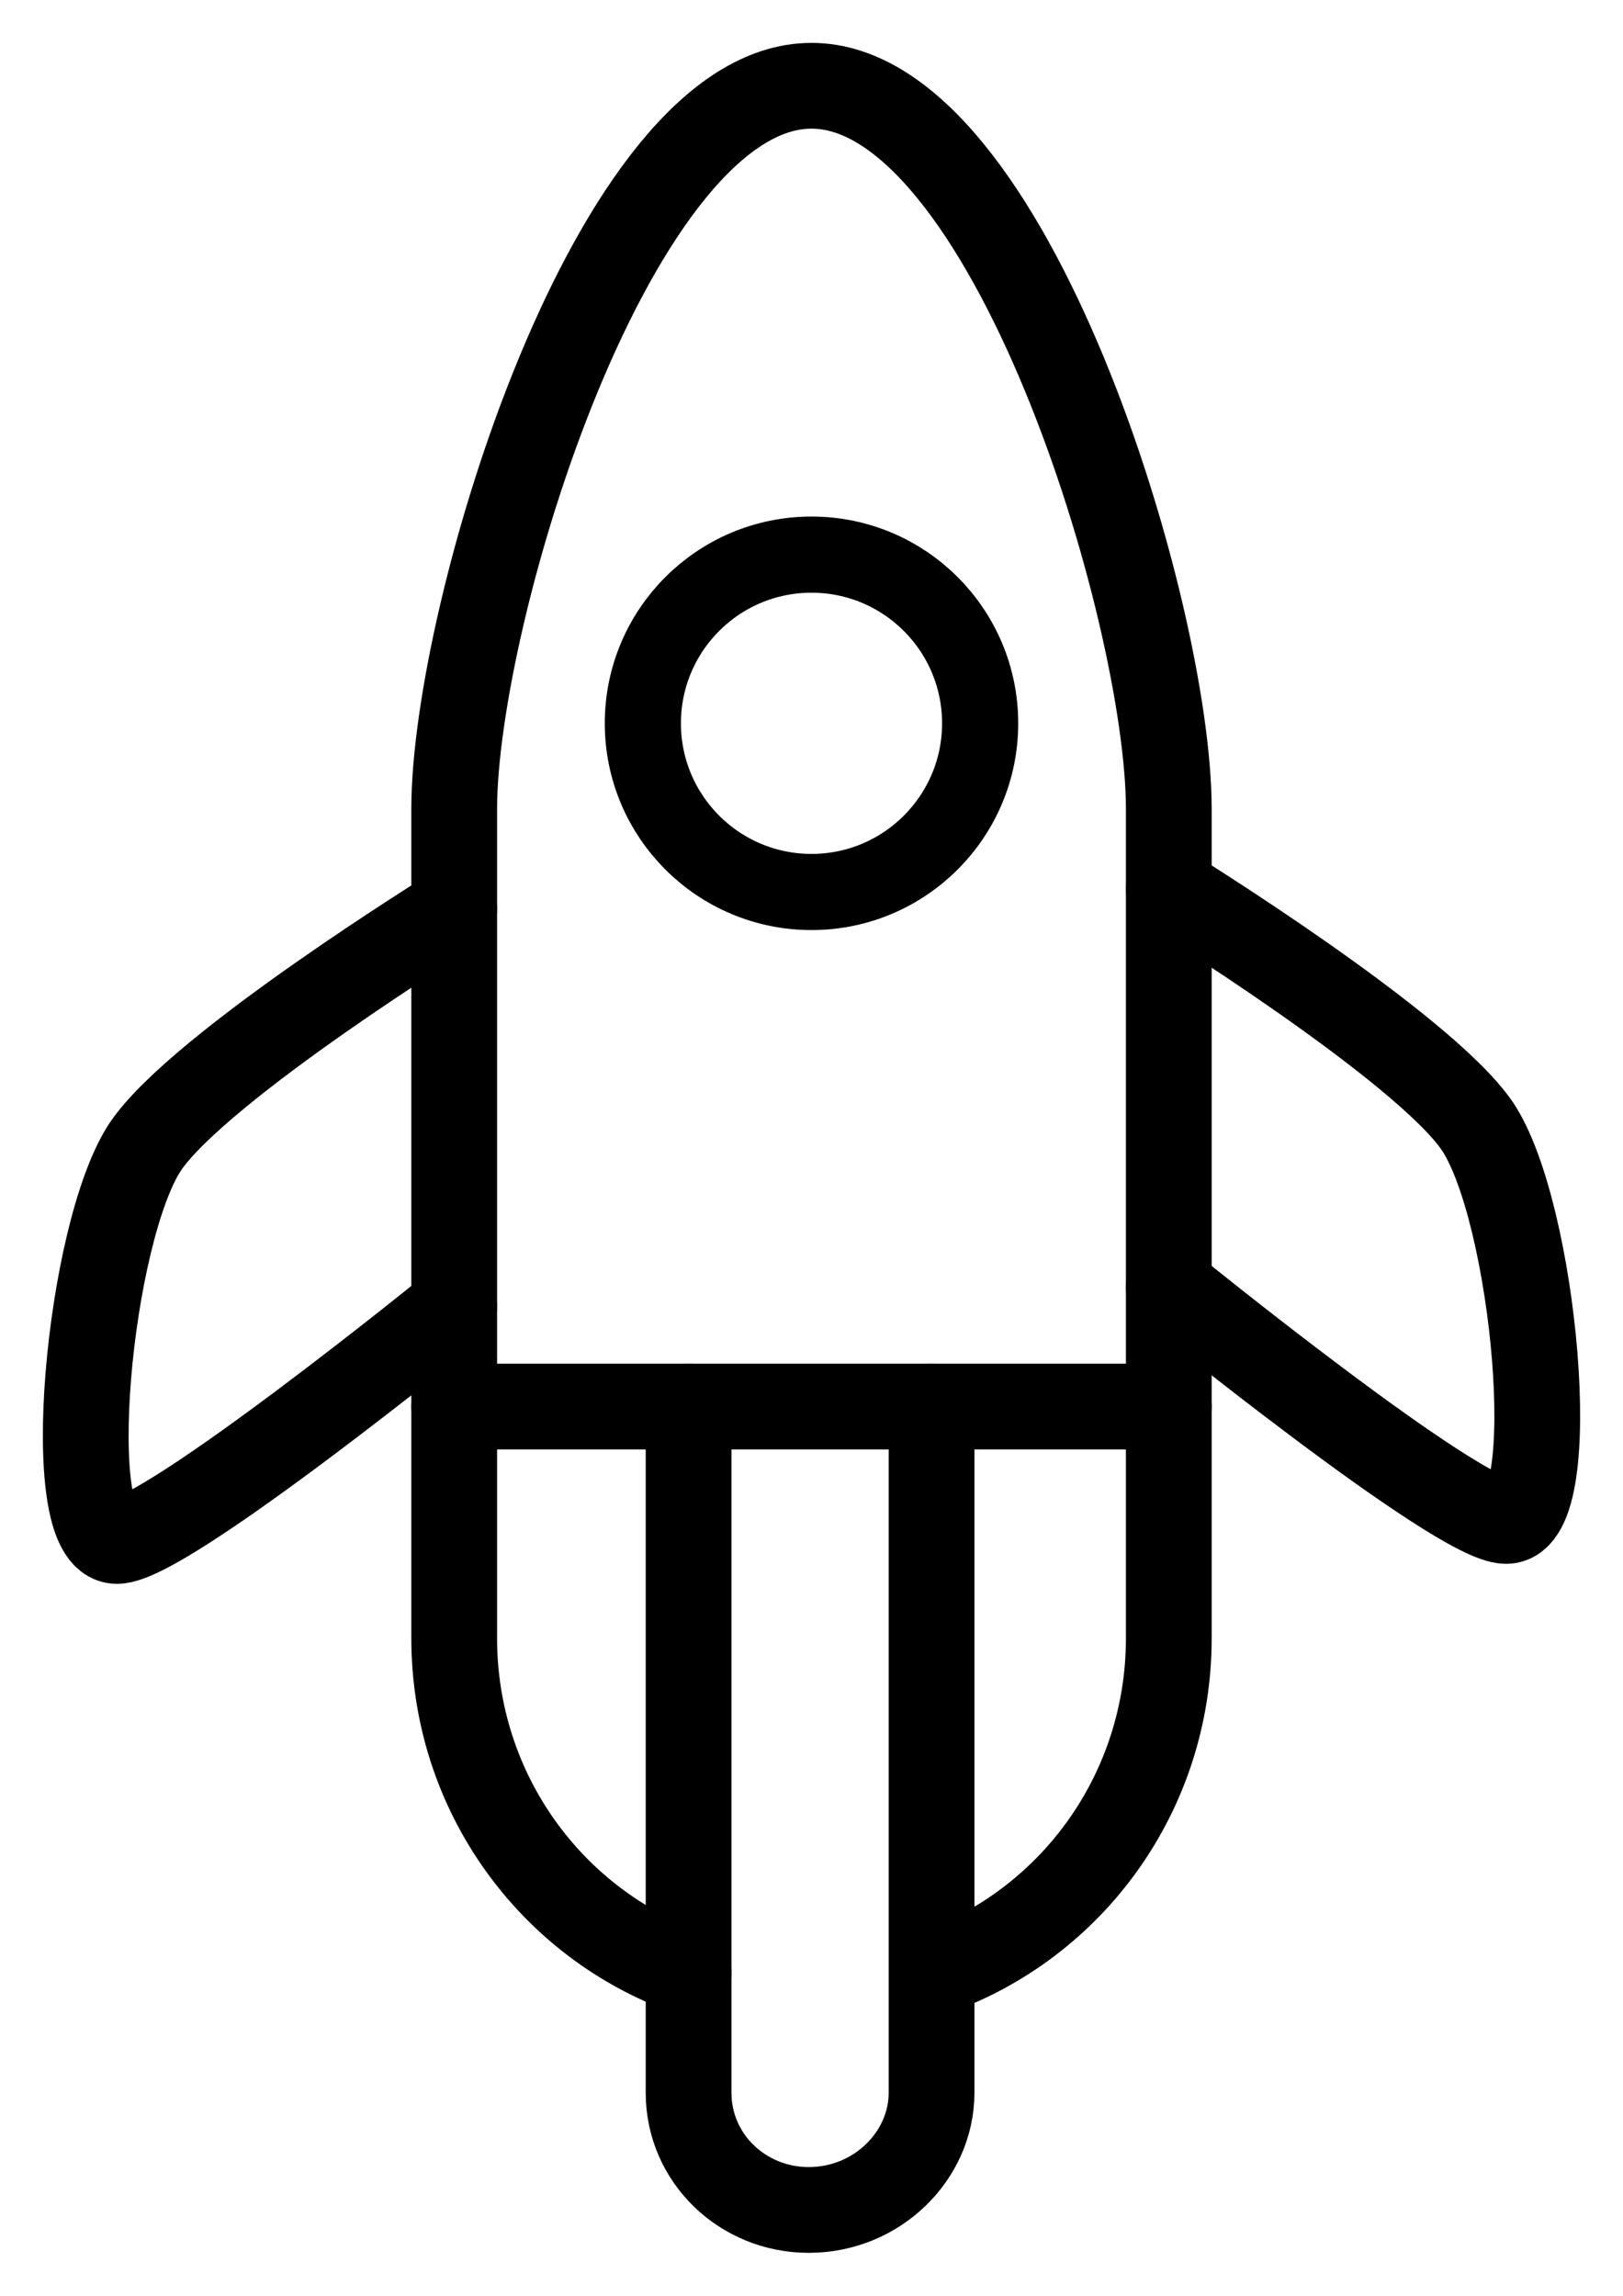
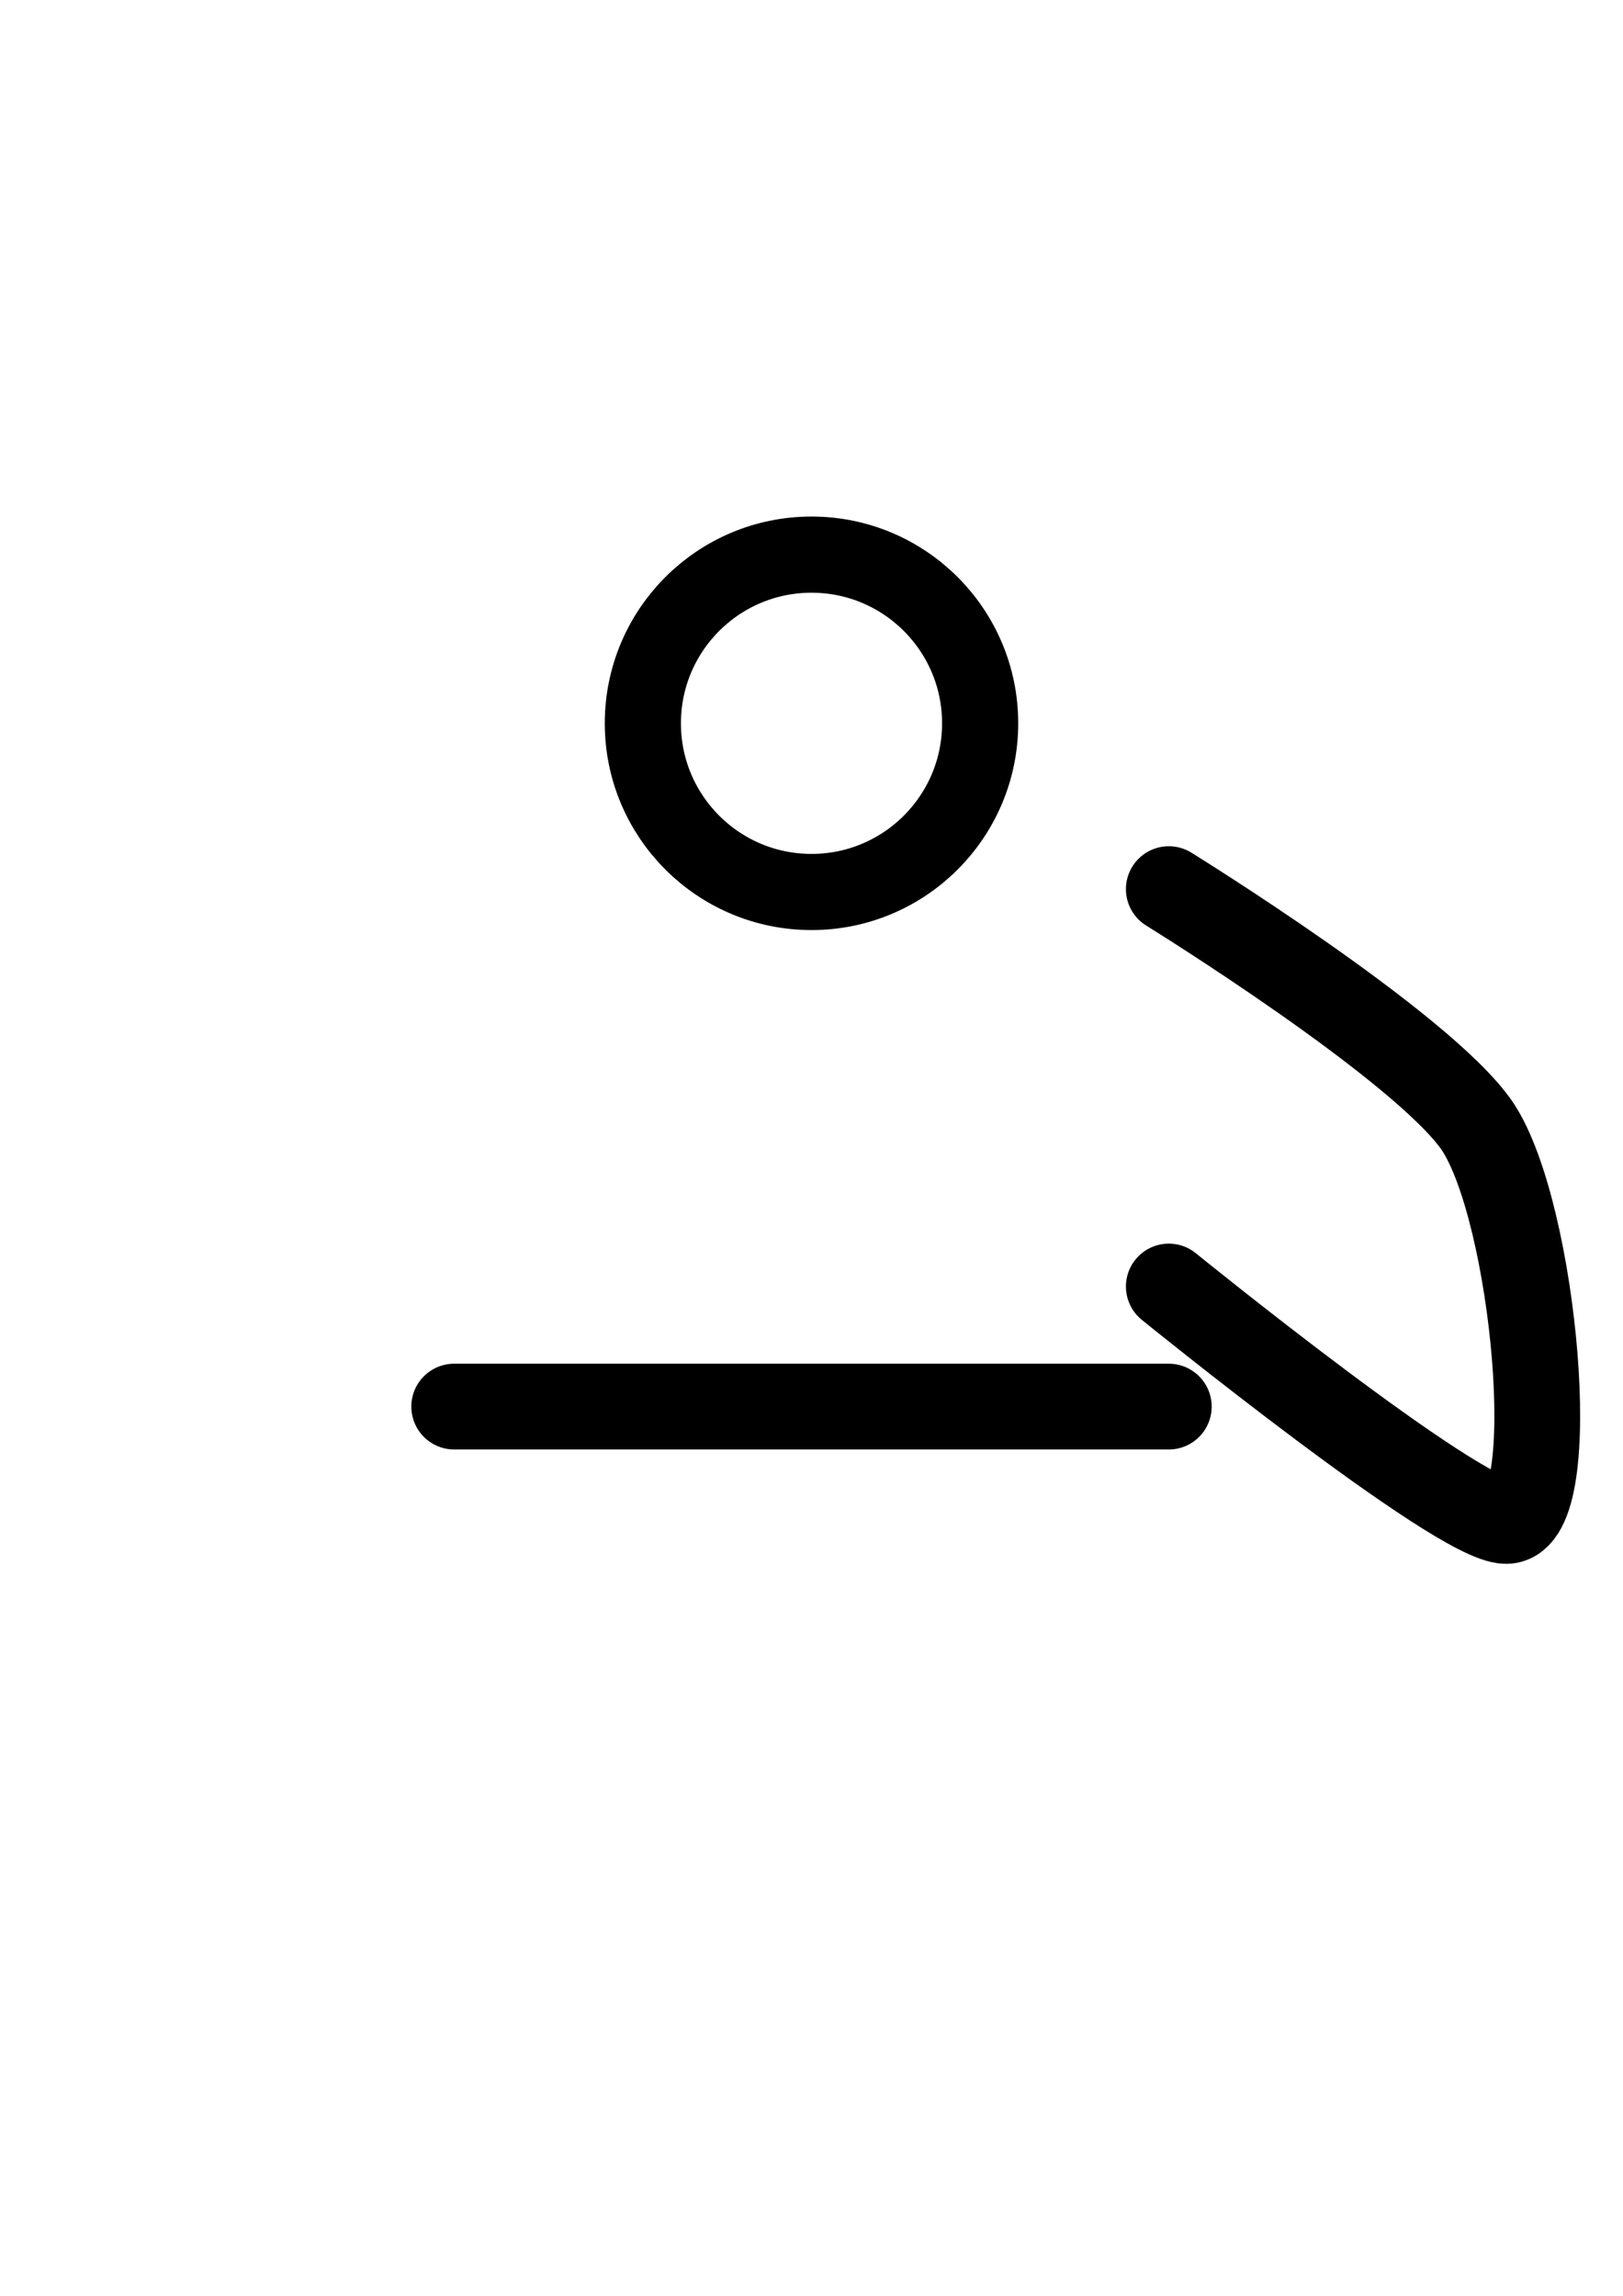
<svg xmlns="http://www.w3.org/2000/svg" viewBox="1971.56 2460.05 56.78 80.3" width="56.78" height="80.3">
-   <path fill="none" stroke="rgb(0, 0, 0)" fill-opacity="1" stroke-width="3" stroke-opacity="1" color="rgb(51, 51, 51)" font-size-adjust="none" stroke-linecap="round" stroke-linejoin="round" stroke-miterlimit="10" class="st0" id="tSvg14390728e26" title="Path 1" d="M 1995.65 2529.05 C 1990.85 2527.35 1987.45 2522.75 1987.45 2517.35 C 1987.45 2507.683 1987.45 2498.017 1987.45 2488.35 C 1987.45 2481.45 1993.05 2463.05 1999.95 2463.05 C 1999.95 2463.05 1999.95 2463.05 1999.95 2463.05 C 2006.85 2463.05 2012.45 2481.45 2012.45 2488.35 C 2012.45 2498.017 2012.45 2507.683 2012.45 2517.35 C 2012.45 2522.75 2009.05 2527.35 2004.25 2529.05" />
-   <path fill="none" stroke="rgb(0, 0, 0)" fill-opacity="1" stroke-width="3" stroke-opacity="1" color="rgb(51, 51, 51)" font-size-adjust="none" stroke-linecap="round" stroke-linejoin="round" stroke-miterlimit="10" class="st0" id="tSvg187c2ff99e2" title="Path 2" d="M 2004.15 2509.25 C 2004.15 2517.25 2004.15 2525.25 2004.15 2533.25 C 2004.15 2535.45 2002.25 2537.35 1999.85 2537.35 C 1999.85 2537.35 1999.85 2537.35 1999.85 2537.35 C 1997.55 2537.35 1995.65 2535.55 1995.65 2533.25 C 1995.65 2525.25 1995.65 2517.25 1995.65 2509.25" />
  <ellipse color="rgb(51, 51, 51)" font-size-adjust="none" stroke-linecap="round" stroke-linejoin="round" stroke-miterlimit="10" stroke-width="2.664" stroke="rgb(0, 0, 0)" class="st1" cx="1999.95" cy="2485.35" r="5.9" id="tSvg15e89342806" title="Ellipse 1" fill="none" fill-opacity="1" stroke-opacity="1" rx="5.9" ry="5.9" style="transform: rotate(0deg);" />
-   <path fill="none" stroke="rgb(0, 0, 0)" fill-opacity="1" stroke-width="3" stroke-opacity="1" color="rgb(51, 51, 51)" font-size-adjust="none" stroke-linecap="round" stroke-linejoin="round" stroke-miterlimit="10" class="st0" id="tSvgd297245774" title="Path 3" d="M 1987.45 2491.85 C 1987.45 2491.85 1978.55 2497.35 1976.65 2500.15 C 1974.65 2503.15 1973.65 2513.95 1975.65 2513.95 C 1977.35 2513.95 1987.45 2505.75 1987.45 2505.75" />
  <path fill="none" stroke="rgb(0, 0, 0)" fill-opacity="1" stroke-width="3" stroke-opacity="1" color="rgb(51, 51, 51)" font-size-adjust="none" stroke-linecap="round" stroke-linejoin="round" stroke-miterlimit="10" class="st0" id="tSvgbd264c919" title="Path 4" d="M 2012.45 2491.15 C 2012.45 2491.15 2021.35 2496.65 2023.25 2499.45 C 2025.25 2502.45 2026.25 2513.25 2024.25 2513.25 C 2022.55 2513.25 2012.45 2505.05 2012.45 2505.05" />
  <line color="rgb(51, 51, 51)" font-size-adjust="none" stroke-linecap="round" stroke-linejoin="round" stroke-miterlimit="10" stroke-width="3" stroke="rgb(0, 0, 0)" class="st0" x1="1987.45" y1="2509.25" x2="2012.45" y2="2509.25" id="tSvg188cca2702b" title="Line 1" fill="none" fill-opacity="1" stroke-opacity="1" />
  <defs> </defs>
</svg>